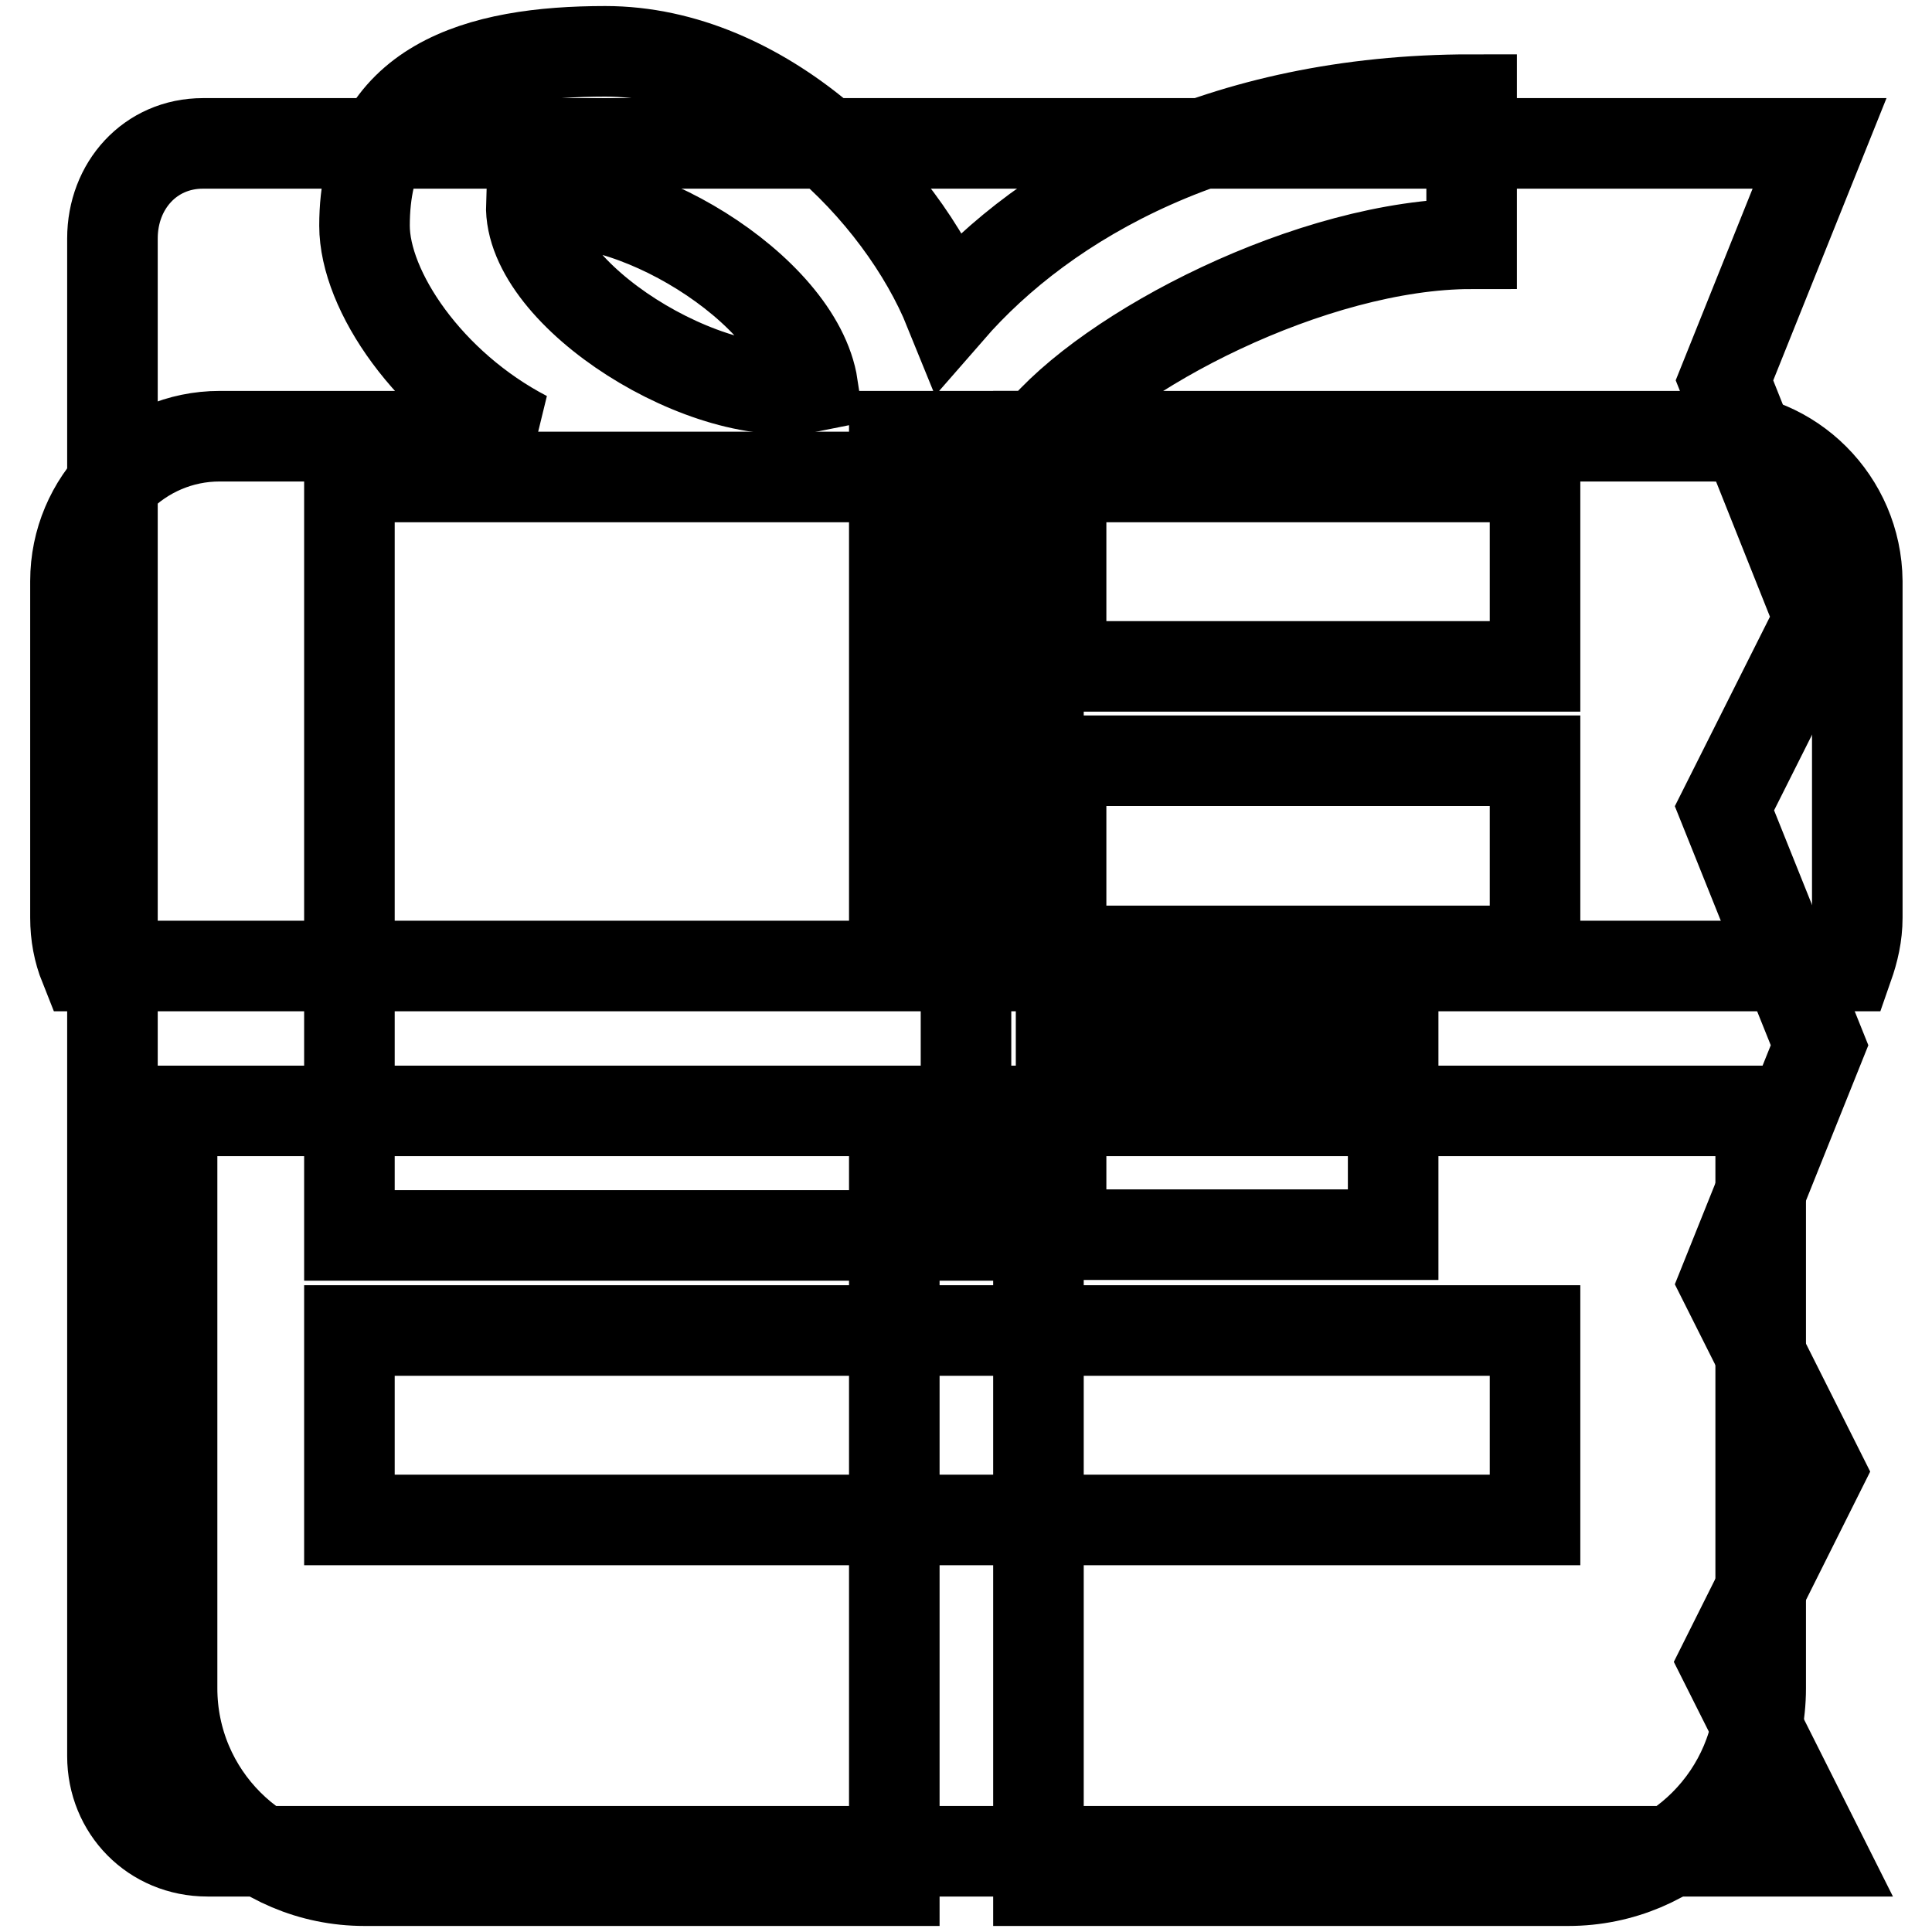
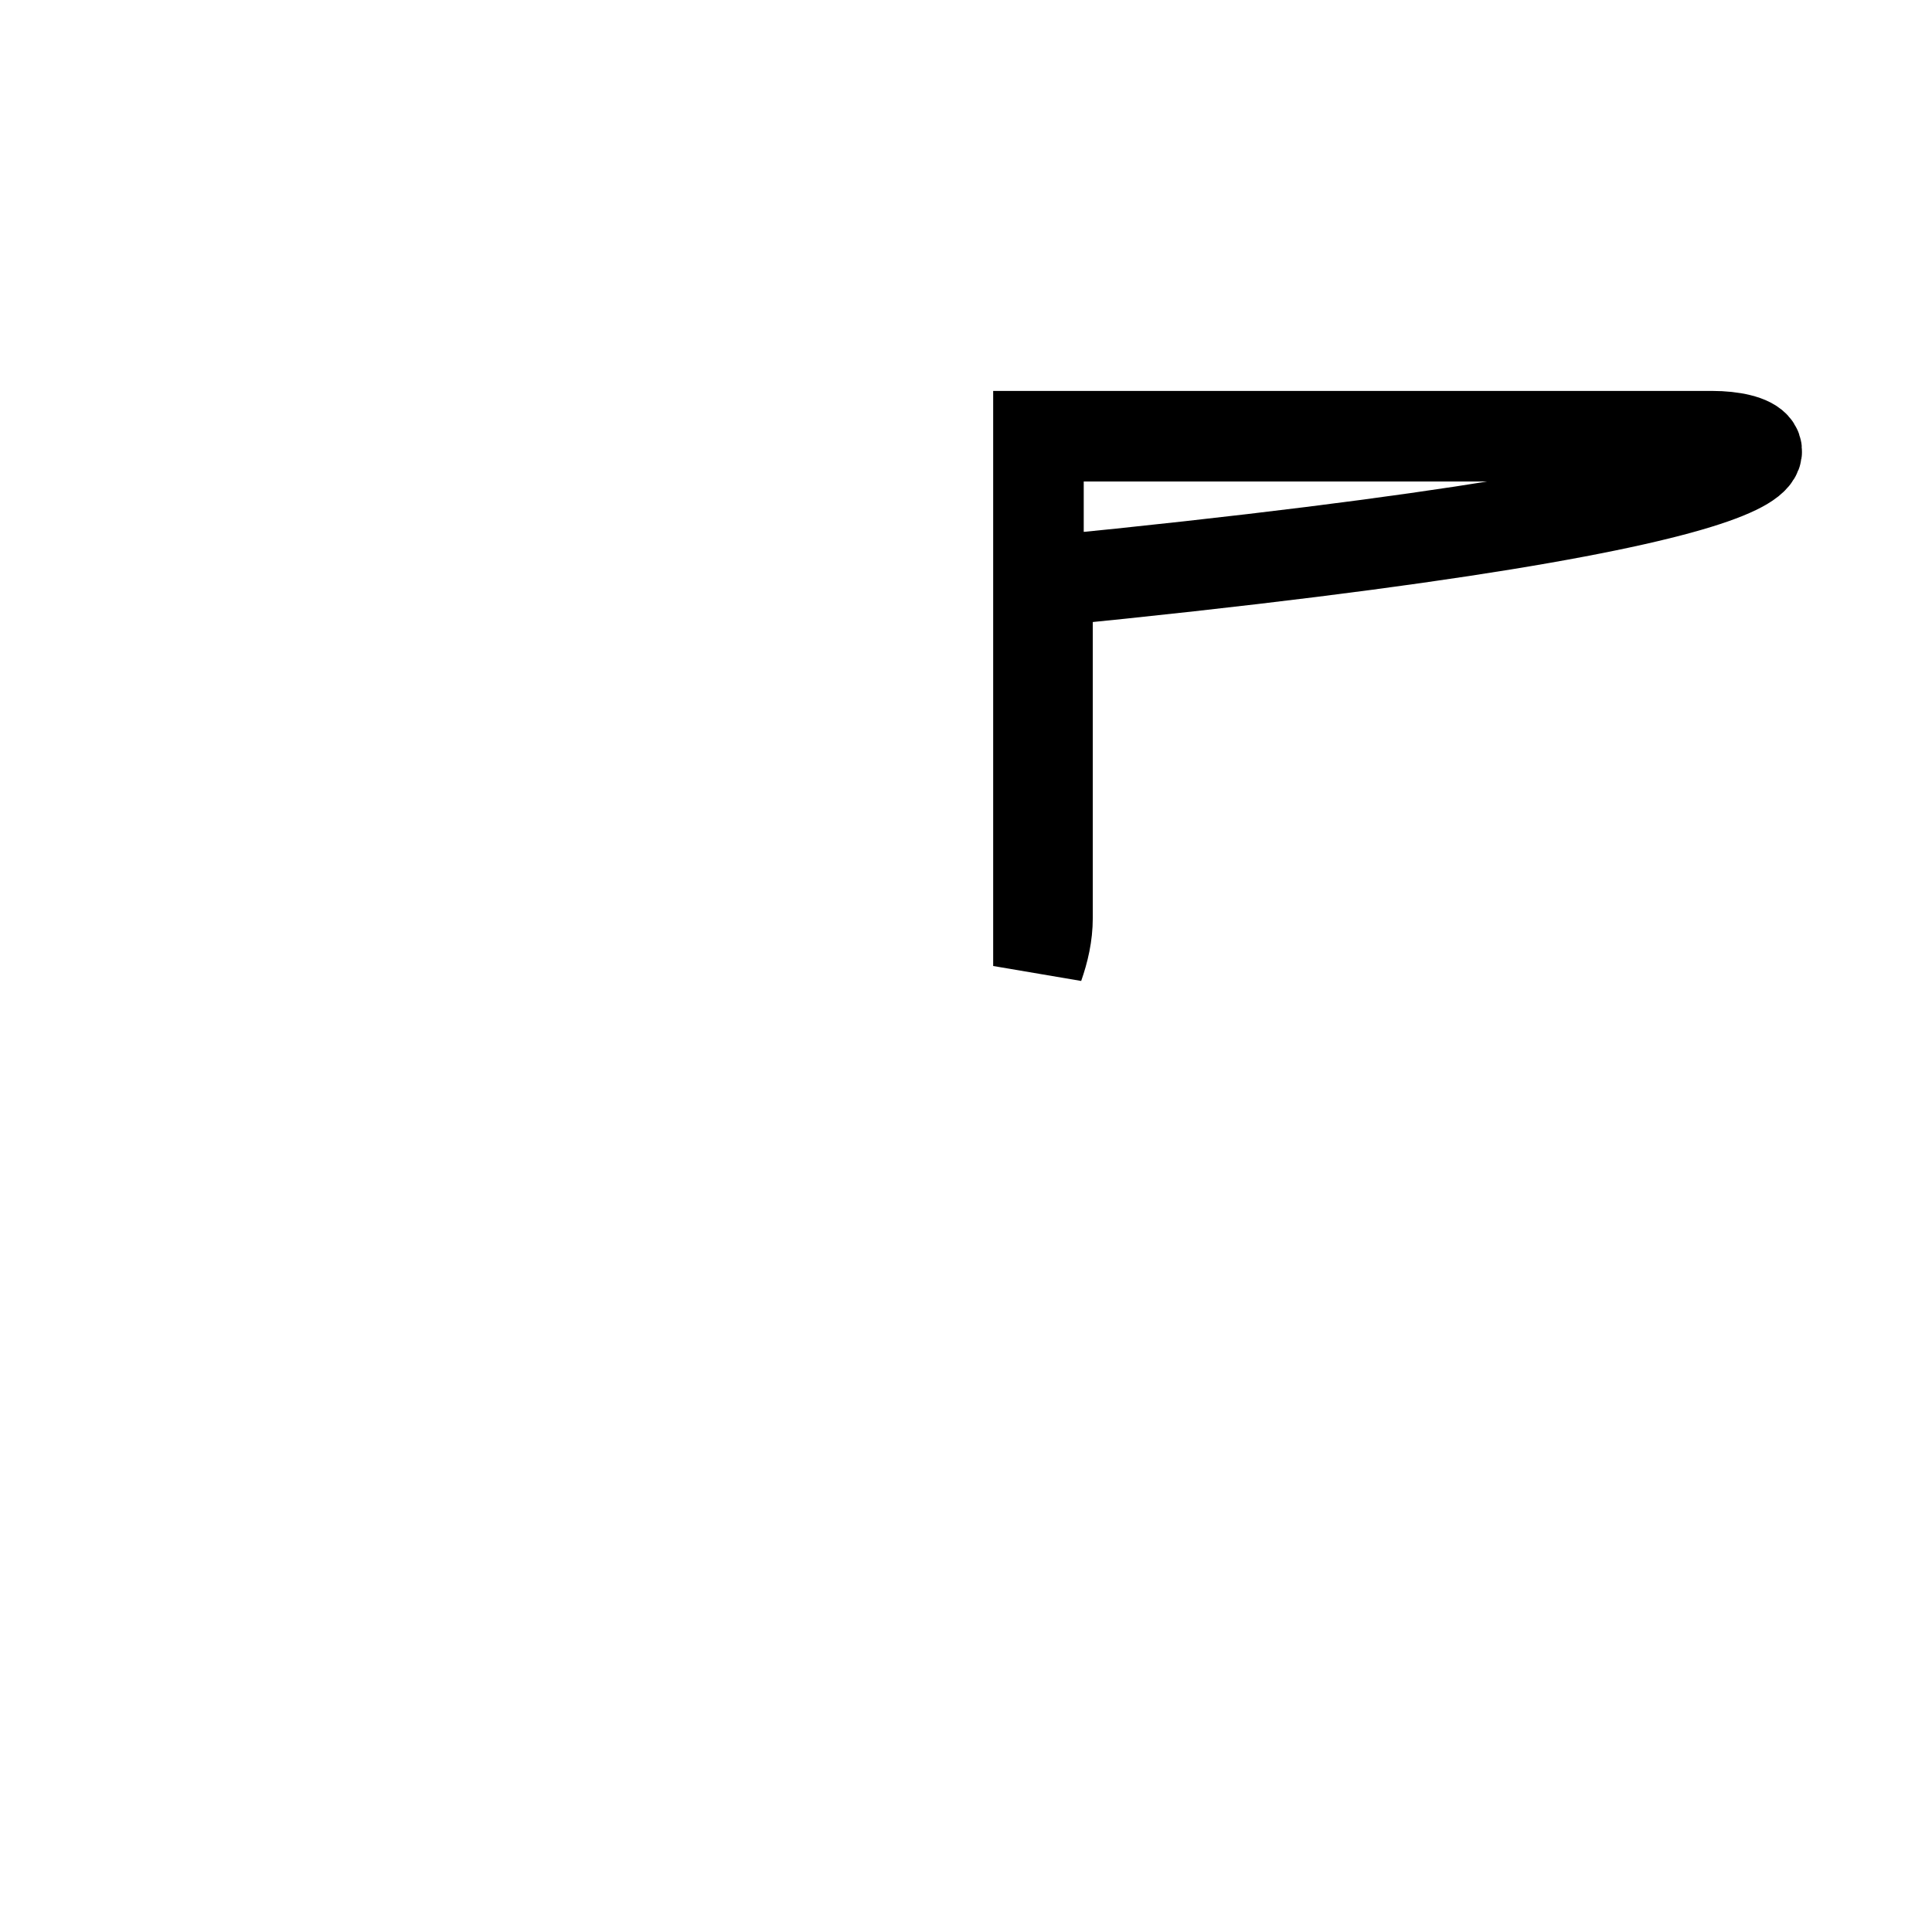
<svg xmlns="http://www.w3.org/2000/svg" version="1.1" x="0px" y="0px" viewBox="0 0 256 256" enable-background="new 0 0 256 256" xml:space="preserve">
  <g>
    <g>
-       <path stroke-width="12" fill-opacity="0" stroke="#000000" d="M137.6,249.2h70.2c14.1,0,25.5-11.4,25.5-25.5v-76.5h-95.7V249.2z" />
-       <path stroke-width="12" fill-opacity="0" stroke="#000000" d="M22.8,223.7c0,14.1,11.4,25.5,25.5,25.5h70.2v-102H22.8V223.7z" />
-       <path stroke-width="12" fill-opacity="0" stroke="#000000" d="M226.9,57.8h-89.3V128h107.3c0.7-2,1.2-4.1,1.2-6.4V77C246,66.4,237.4,57.8,226.9,57.8z" />
-       <path stroke-width="12" fill-opacity="0" stroke="#000000" d="M195,32.3c0-6.4,0-13.8,0-19.1c-33.3,0-56.4,13.2-69.2,27.9c-6.4-15.8-24.7-34.3-45.6-34.3c-16.7,0-31.9,4.2-31.9,23.1c0,8.6,8.5,21.2,21.4,27.9H29.1C18.6,57.8,10,66.4,10,77v44.6c0,2.3,0.4,4.4,1.2,6.4h107.3V57.8c0,0,12.6,0,19.1,0C146.7,46.5,173.9,32.3,195,32.3z M70.4,27.1c12.4-2.6,35.3,11,37.3,24.1C93.9,54,70,39.1,70.4,27.1z" />
-       <path stroke-width="12" fill-opacity="0" stroke="#000000" d="M228.5,220.2l12.6,25.1c0,0-206.4,0-213.6,0s-12.6-5.6-12.6-12.6c0-51,0-195.4,0-201.1c0-7,5-12.6,12-12.6c6.9,0,214.2,0,214.2,0l-12.6,31.4L241.1,82l-12.6,25.1l12.6,31.4l-12.6,31.4l12.6,25.1L228.5,220.2z M128,63.2H46.3v100.5H128V63.2L128,63.2z M203.4,63.2h-62.8v25.1h62.8V63.2z M203.4,100.8h-62.8V126h62.8V100.8z M140.6,138.5v25.1h44v-25.1H140.6z M203.4,176.3H46.3v25.1h157.1V176.3z" />
+       <path stroke-width="12" fill-opacity="0" stroke="#000000" d="M226.9,57.8h-89.3V128c0.7-2,1.2-4.1,1.2-6.4V77C246,66.4,237.4,57.8,226.9,57.8z" />
    </g>
  </g>
</svg>